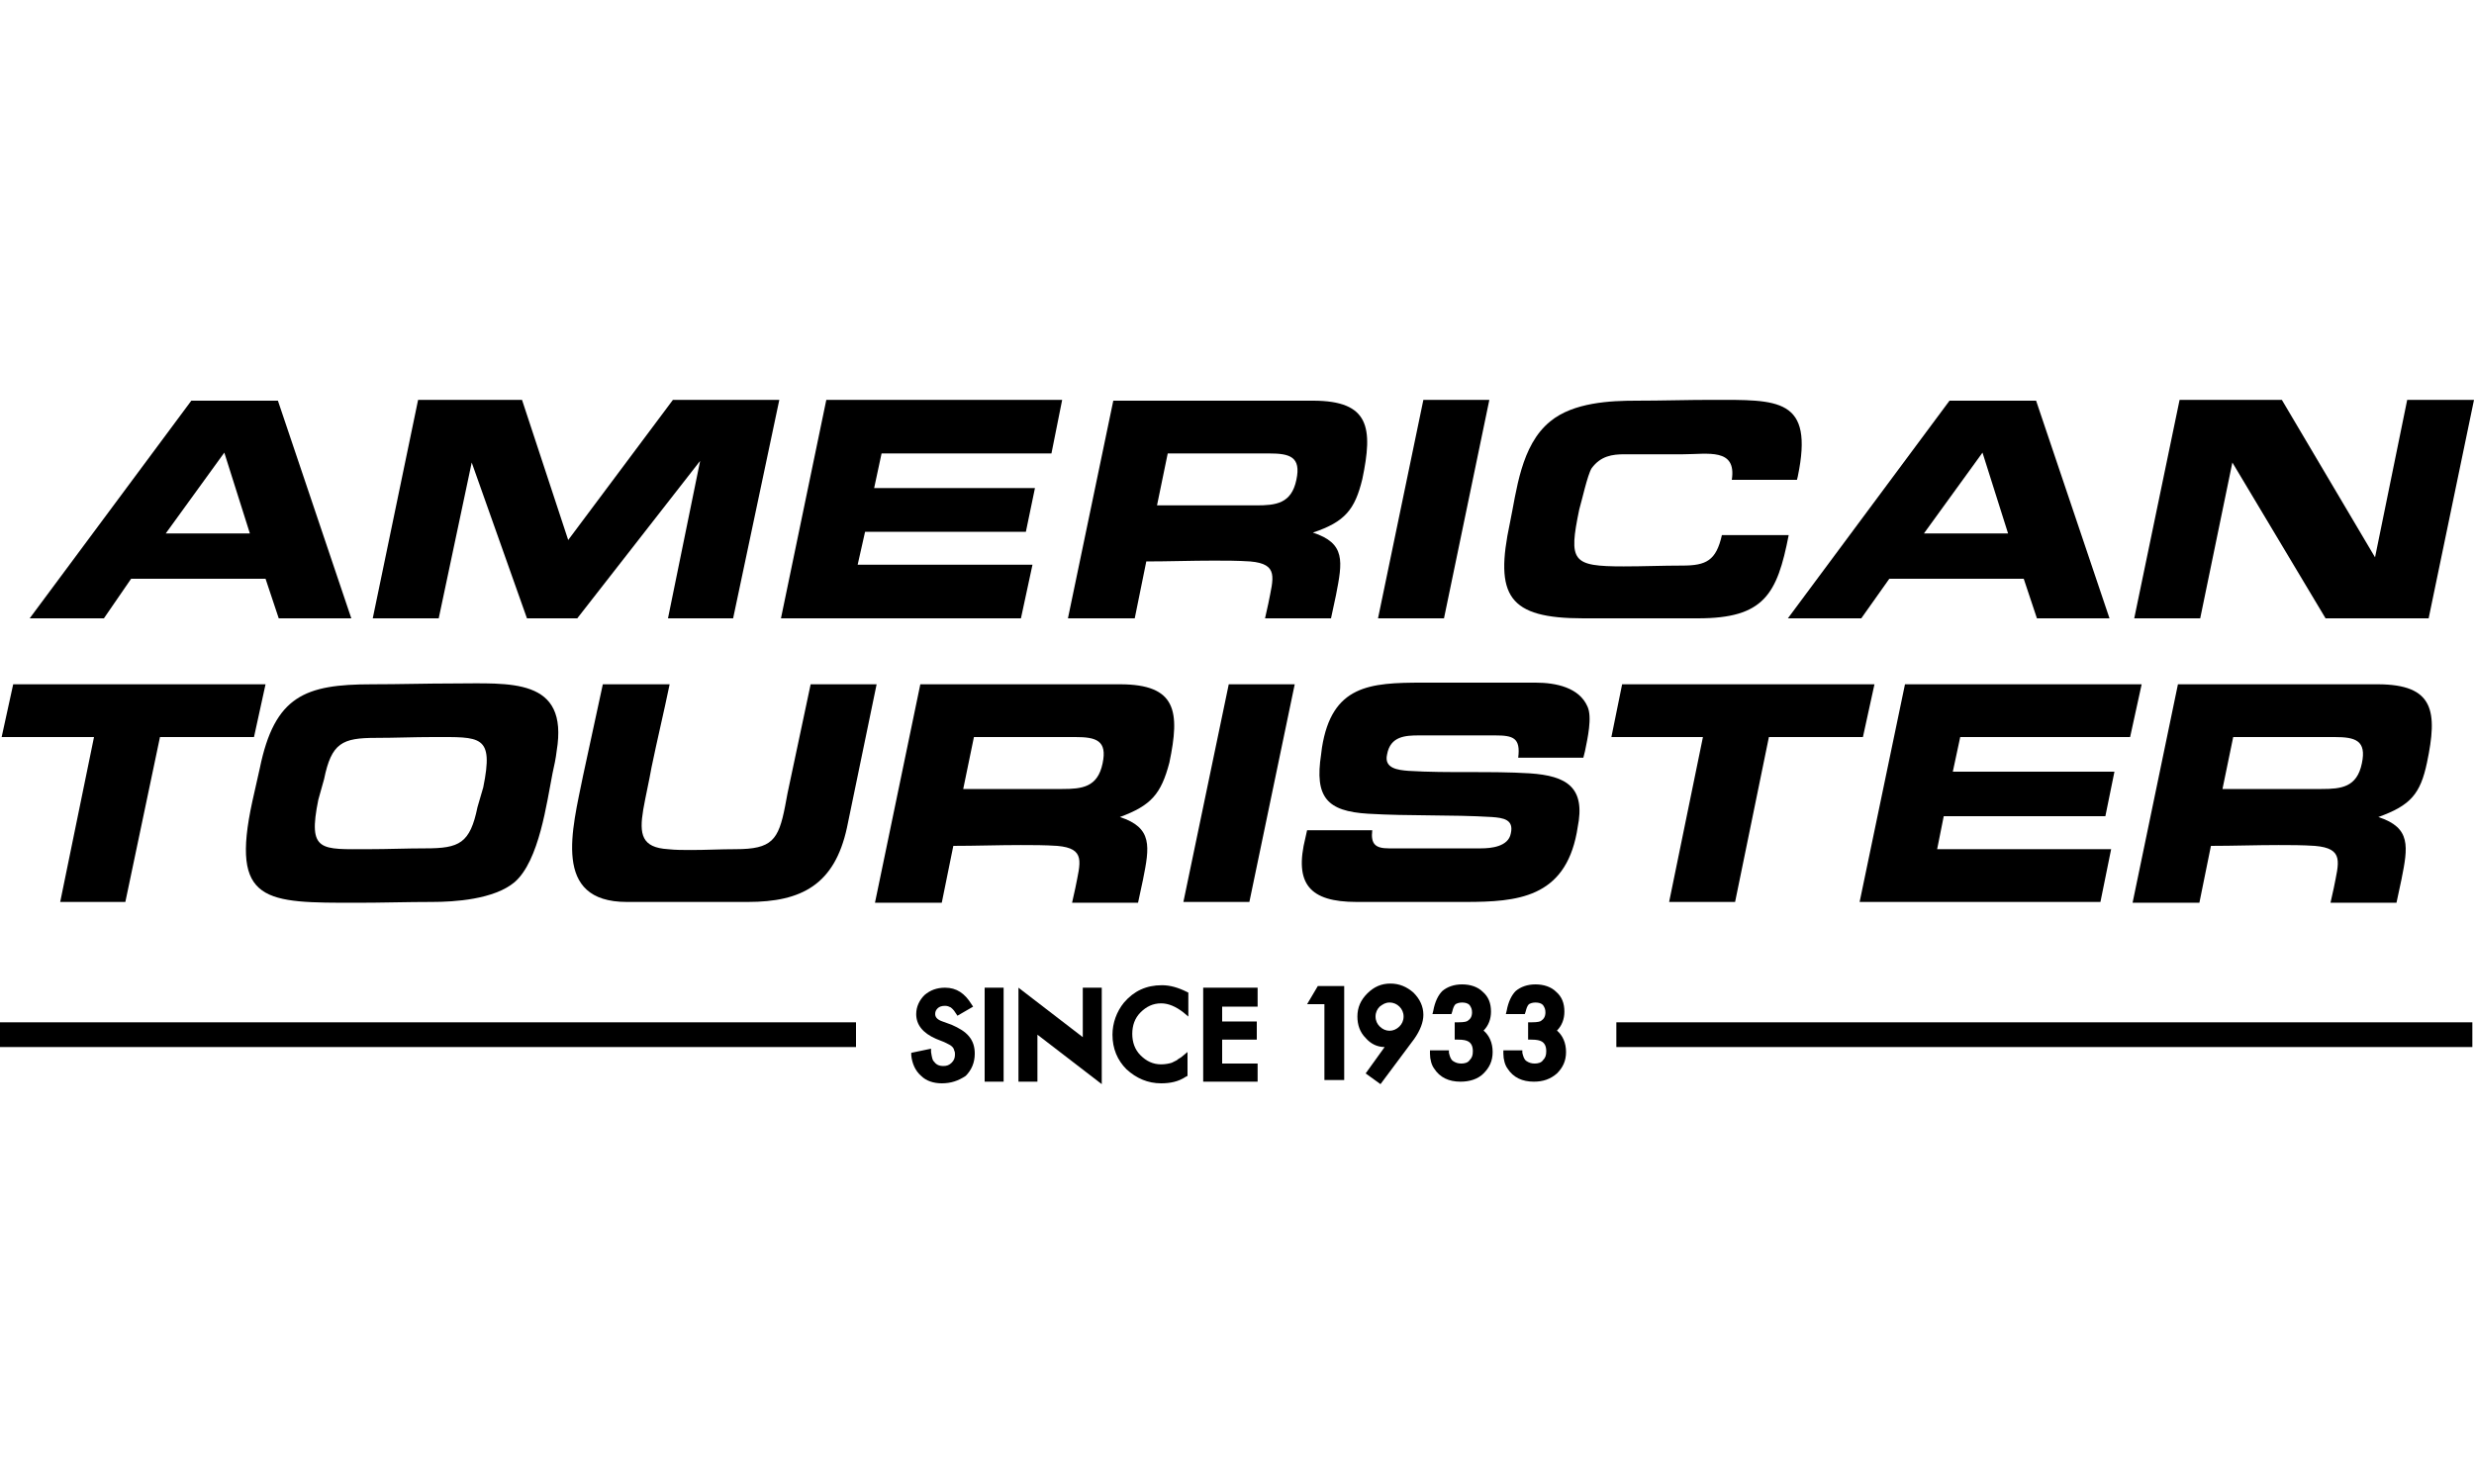
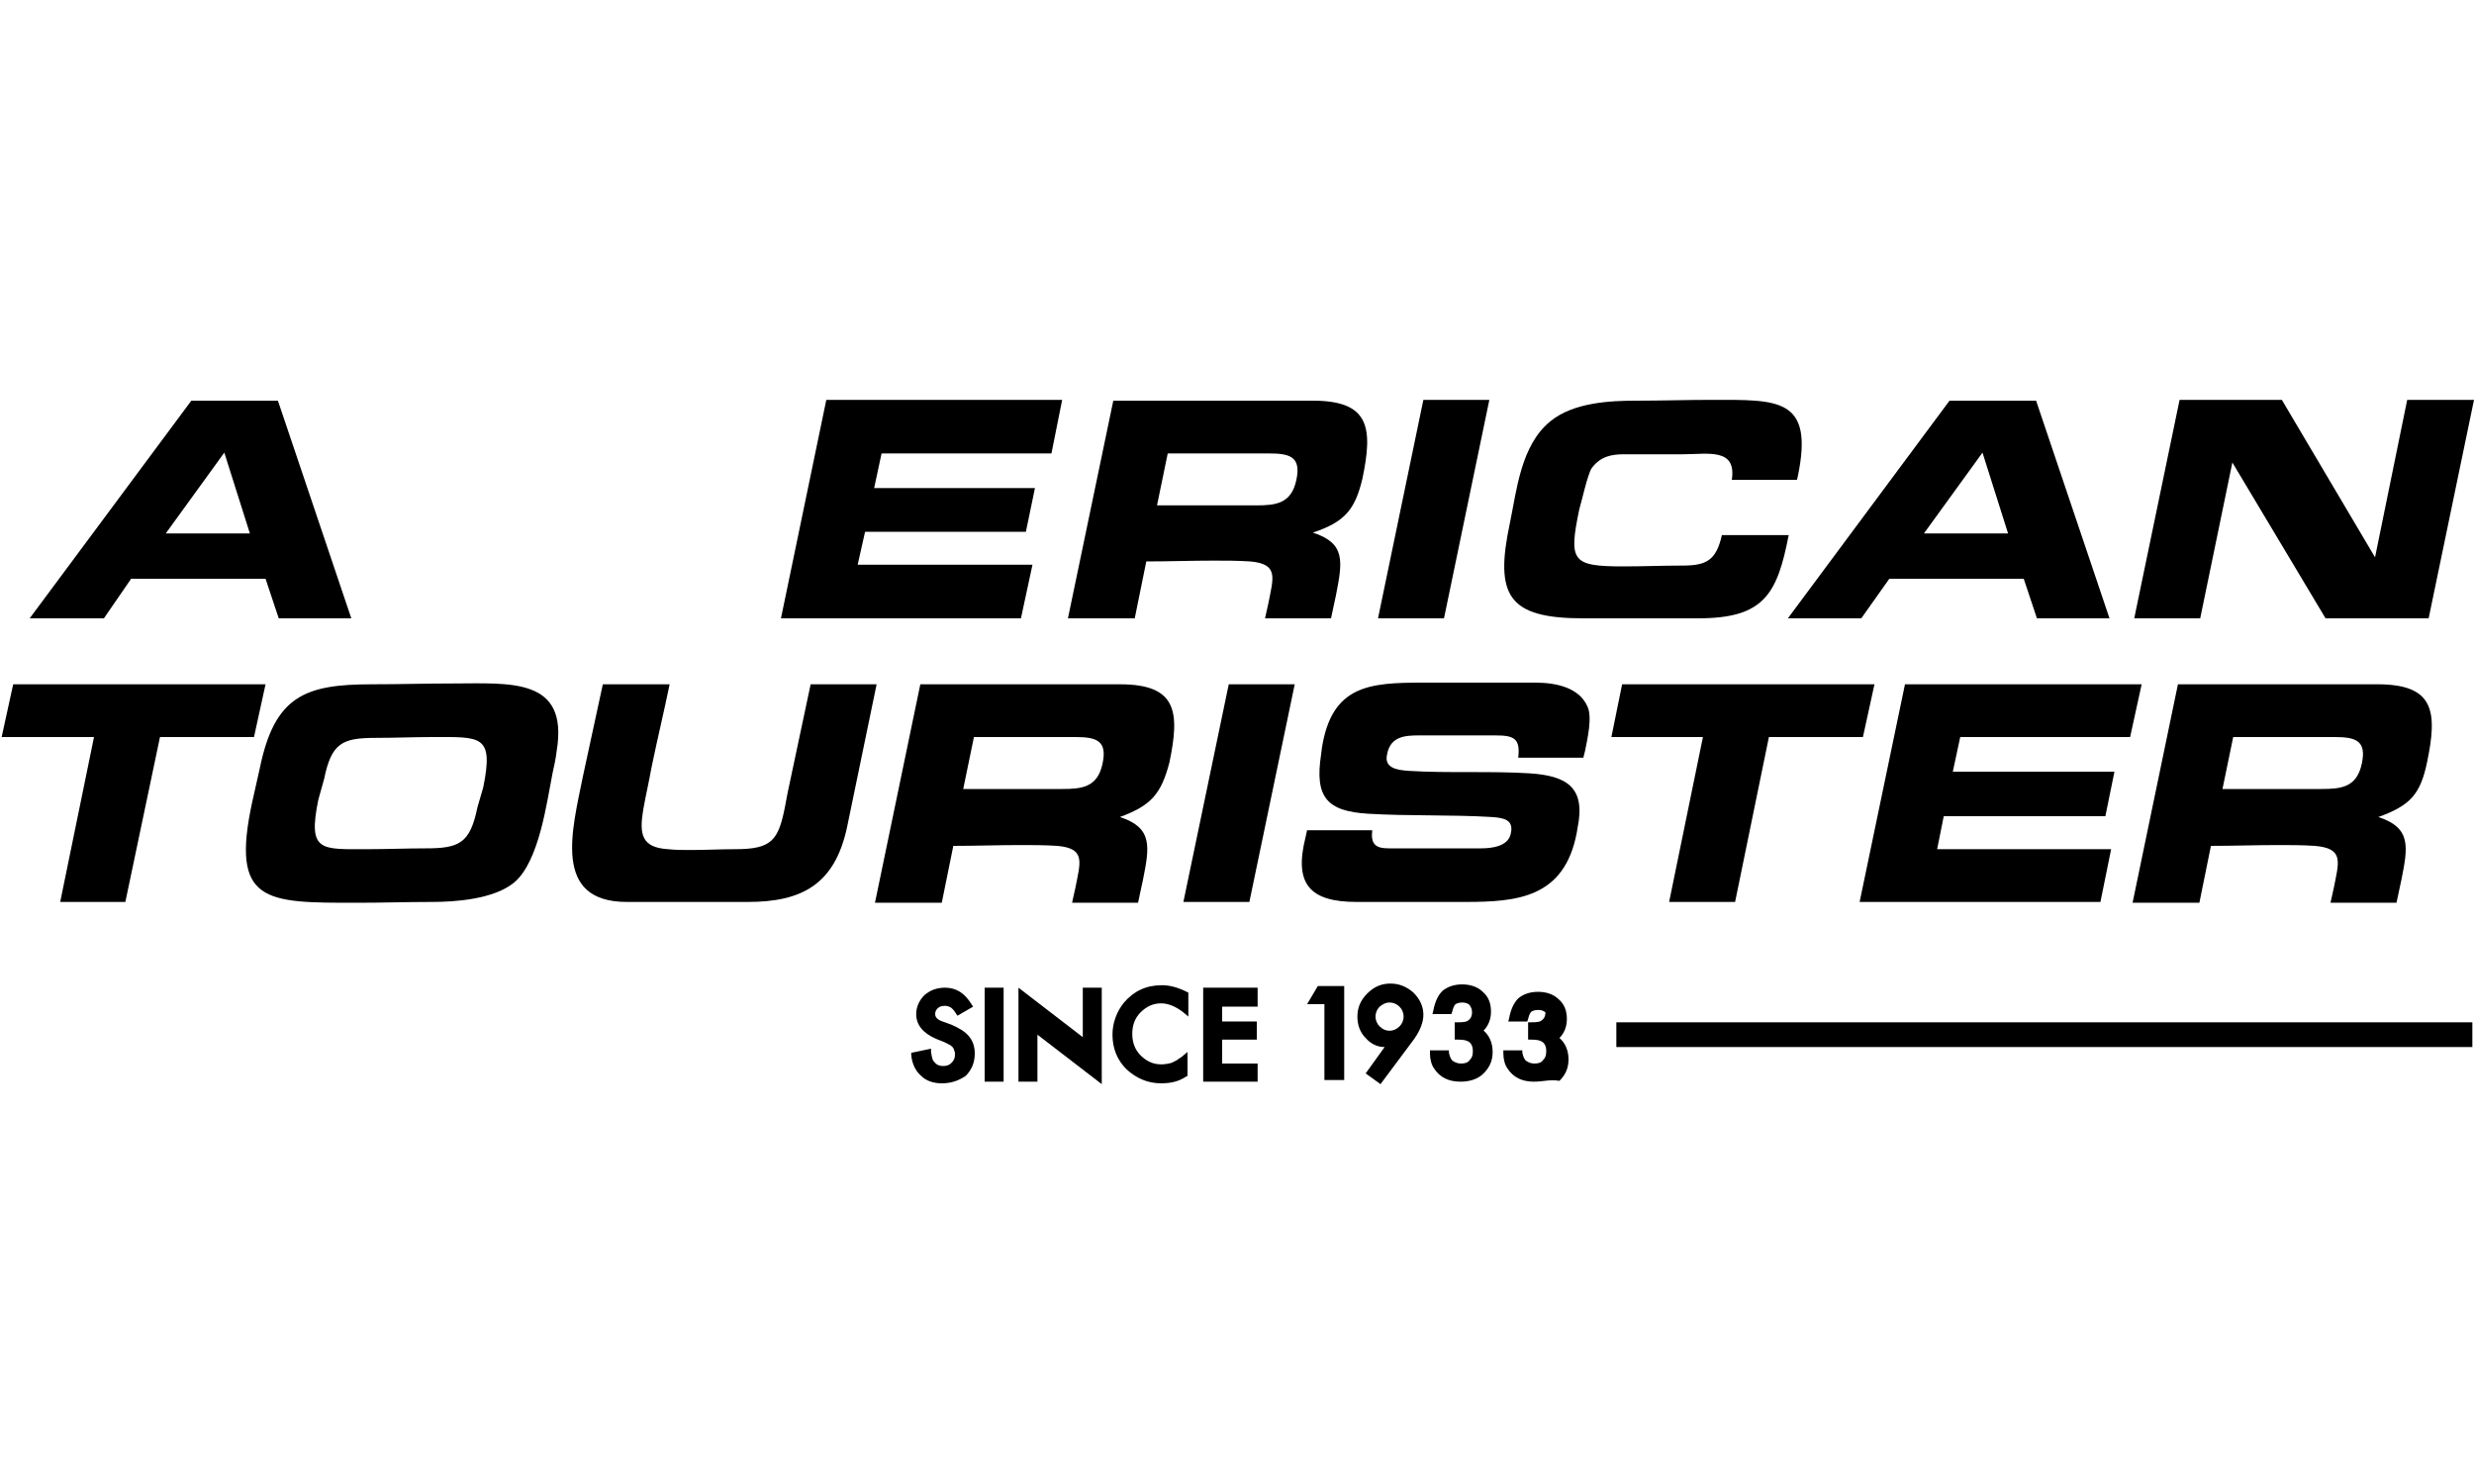
<svg xmlns="http://www.w3.org/2000/svg" version="1.1" id="Ebene_1" x="0px" y="0px" viewBox="0 0 300 180" style="enable-background:new 0 0 300 180;" xml:space="preserve">
  <path d="M114.2,131.4c-1,0-1.9-0.3-2.5-0.9c-0.7-0.6-1.1-1.5-1.2-2.5v-0.3l2.4-0.5v0.4c0.1,0.7,0.2,1,0.3,1.1  c0.3,0.4,0.6,0.6,1.2,0.6c0.4,0,0.7-0.1,1-0.4c0.3-0.3,0.4-0.6,0.4-1c0-0.2,0-0.3-0.1-0.5c0-0.1-0.1-0.3-0.2-0.4s-0.2-0.2-0.4-0.3  c-0.2-0.1-0.4-0.2-0.6-0.3l-1-0.4c-1.6-0.7-2.4-1.7-2.4-3c0-0.9,0.4-1.7,1-2.3c0.7-0.6,1.5-0.9,2.5-0.9c1.4,0,2.4,0.7,3.2,2l0.2,0.3  l-1.9,1.1l-0.2-0.3c-0.3-0.5-0.5-0.6-0.6-0.7c-0.2-0.1-0.4-0.2-0.7-0.2c-0.4,0-0.7,0.1-0.9,0.3c-0.2,0.2-0.3,0.4-0.3,0.7  c0,0.4,0.3,0.7,0.9,0.9l1.1,0.4c0.9,0.4,1.6,0.8,2.1,1.4s0.7,1.3,0.7,2.1c0,1.1-0.4,2-1.1,2.7C116.2,131.1,115.3,131.4,114.2,131.4" />
  <rect x="119.4" y="119.8" width="2.3" height="11.4" />
  <polygon points="133.6,131.5 125.8,125.5 125.8,131.2 123.5,131.2 123.5,119.8 131.3,125.8 131.3,119.8 133.6,119.8 " />
  <path d="M140.8,131.4c-1.6,0-3-0.6-4.2-1.7c-1.1-1.1-1.7-2.5-1.7-4.2c0-1.4,0.5-2.8,1.4-3.9c1.2-1.4,2.7-2.1,4.6-2.1  c1,0,2,0.3,3,0.8l0.2,0.1v2.9l-0.6-0.5c-0.9-0.7-1.8-1.1-2.7-1.1c-1,0-1.8,0.4-2.5,1.1s-1,1.6-1,2.6s0.3,1.9,1,2.6s1.5,1.1,2.5,1.1  c0.5,0,1-0.1,1.3-0.2c0.2-0.1,0.4-0.2,0.6-0.3c0.2-0.2,0.5-0.3,0.7-0.5l0.6-0.5v2.9l-0.2,0.1C142.9,131.2,141.9,131.4,140.8,131.4" />
  <polygon points="152.5,131.2 145.9,131.2 145.9,119.8 152.5,119.8 152.5,122.1 148.2,122.1 148.2,123.9 152.4,123.9 152.4,126.1   148.2,126.1 148.2,129 152.5,129 " />
  <polygon points="163,131 160.6,131 160.6,121.8 158.5,121.8 159.8,119.6 163,119.6 " />
  <path d="M167.4,131.5l-1.8-1.3l2.3-3.2c-0.9,0-1.7-0.4-2.3-1.1c-0.7-0.7-1-1.6-1-2.6c0-1.1,0.4-2,1.2-2.8s1.7-1.2,2.8-1.2  s2,0.4,2.8,1.1c0.8,0.8,1.2,1.7,1.2,2.7c0,0.9-0.4,1.9-1.1,2.9L167.4,131.5z M168.5,121.6c-0.5,0-0.8,0.2-1.2,0.5  c-0.3,0.3-0.5,0.7-0.5,1.2s0.2,0.9,0.5,1.2c0.7,0.7,1.7,0.7,2.4,0c0.3-0.3,0.5-0.7,0.5-1.2s-0.2-0.9-0.5-1.2S169,121.6,168.5,121.6" />
  <path d="M177.1,131.2c-1.4,0-2.5-0.5-3.2-1.6c-0.3-0.4-0.5-1.1-0.5-1.8v-0.4h2.3v0.3c0.1,0.4,0.2,0.8,0.5,1s0.6,0.3,1,0.3  s0.8-0.1,1-0.4c0.3-0.3,0.4-0.6,0.4-1.1c0-0.6-0.2-1-0.6-1.2c-0.2-0.1-0.5-0.2-1.2-0.2h-0.4V124h0.4c0.8,0,1.1-0.1,1.2-0.2  c0.3-0.2,0.5-0.5,0.5-1c0-0.4-0.1-0.6-0.3-0.9c-0.2-0.2-0.5-0.3-0.9-0.3s-0.6,0.1-0.8,0.2c-0.2,0.2-0.3,0.5-0.4,0.9L176,123h-2.3  l0.1-0.4c0.2-1.1,0.6-1.9,1.1-2.4c0.6-0.5,1.4-0.8,2.4-0.8s1.9,0.3,2.5,0.9c0.7,0.6,1,1.4,1,2.4c0,0.9-0.3,1.7-0.9,2.3  c0.7,0.6,1.1,1.5,1.1,2.6s-0.4,1.9-1.1,2.6S178.2,131.2,177.1,131.2" />
-   <path d="M186,131.2c-1.4,0-2.5-0.5-3.2-1.6c-0.3-0.4-0.5-1.1-0.5-1.8v-0.4h2.3v0.3c0.1,0.4,0.2,0.8,0.5,1s0.6,0.3,1,0.3  s0.8-0.1,1-0.4c0.3-0.3,0.4-0.6,0.4-1.1c0-0.6-0.2-1-0.6-1.2c-0.2-0.1-0.5-0.2-1.2-0.2h-0.4V124h0.4c0.8,0,1.1-0.1,1.2-0.2  c0.3-0.2,0.5-0.5,0.5-1c0-0.4-0.1-0.6-0.3-0.9c-0.2-0.2-0.5-0.3-0.9-0.3s-0.6,0.1-0.8,0.2c-0.2,0.2-0.3,0.5-0.4,0.9l-0.1,0.3h-2.3  l0.1-0.4c0.2-1.1,0.6-1.9,1.1-2.4c0.6-0.5,1.4-0.8,2.4-0.8s1.9,0.3,2.5,0.9c0.7,0.6,1,1.4,1,2.4c0,0.9-0.3,1.7-0.9,2.3  c0.7,0.6,1.1,1.5,1.1,2.6s-0.4,1.9-1.1,2.6C188,130.9,187.1,131.2,186,131.2" />
-   <rect y="124" width="103.8" height="3" />
+   <path d="M186,131.2c-1.4,0-2.5-0.5-3.2-1.6c-0.3-0.4-0.5-1.1-0.5-1.8v-0.4h2.3v0.3c0.1,0.4,0.2,0.8,0.5,1s0.6,0.3,1,0.3  s0.8-0.1,1-0.4c0.3-0.3,0.4-0.6,0.4-1.1c0-0.6-0.2-1-0.6-1.2c-0.2-0.1-0.5-0.2-1.2-0.2h-0.4V124h0.4c0.8,0,1.1-0.1,1.2-0.2  c0.3-0.2,0.5-0.5,0.5-1c-0.2-0.2-0.5-0.3-0.9-0.3s-0.6,0.1-0.8,0.2c-0.2,0.2-0.3,0.5-0.4,0.9l-0.1,0.3h-2.3  l0.1-0.4c0.2-1.1,0.6-1.9,1.1-2.4c0.6-0.5,1.4-0.8,2.4-0.8s1.9,0.3,2.5,0.9c0.7,0.6,1,1.4,1,2.4c0,0.9-0.3,1.7-0.9,2.3  c0.7,0.6,1.1,1.5,1.1,2.6s-0.4,1.9-1.1,2.6C188,130.9,187.1,131.2,186,131.2" />
  <rect x="196" y="124" width="103.8" height="3" />
  <path d="M33.8,75l-1.6-4.8H15.9L12.6,75h-9l19.6-26.4h10.5L42.6,75H33.8z M27.2,54.9l-7.1,9.8h10.2L27.2,54.9z" />
-   <polygon points="81,75 84.9,55.9 70,75 63.9,75 57.2,56.1 53.2,75 45.2,75 50.7,48.5 63.3,48.5 68.9,65.5 81.6,48.5 94.5,48.5   88.9,75 " />
  <polygon points="94.7,75 100.2,48.5 128.8,48.5 127.5,55 106.9,55 106,59.2 125.5,59.2 124.4,64.5 104.9,64.5 104,68.5 125.2,68.5   123.8,75 " />
  <path d="M159.2,64.6c4,1.3,3.6,3.5,2.8,7.6l-0.6,2.8h-8l0.4-1.8c0.6-3.1,1.3-4.8-2.2-5.1c-1.5-0.1-3-0.1-4.4-0.1  c-2.7,0-5.5,0.1-8.2,0.1l-1.4,6.9h-8.1l5.5-26.4h24.2c6.9,0,7.3,3.3,6,9.5C164.3,61.8,163.1,63.3,159.2,64.6 M153.9,55h-12.3  l-1.3,6.3h12c2.4,0,4.3-0.2,4.9-3.1C157.8,55.4,156.4,55,153.9,55" />
  <polygon points="167.1,75 172.6,48.5 180.6,48.5 175.1,75 " />
  <path d="M205.9,75H192c-9.1,0-10.8-2.7-8.9-11.6c0.8-3.8,1.3-9.4,4.9-12.3c2.8-2.3,7.3-2.5,10.4-2.5c3.1,0,6.2-0.1,9.2-0.1  c8,0,12.4-0.3,10.4,9.3l-0.1,0.4H210c0.6-3.9-2.9-3.1-5.9-3.1c-2.4,0-4.7,0-7.1,0c-1.5,0-2.9,0.2-4,1.7c-0.5,0.8-1.2,4-1.5,5  c-1.3,6.3-0.9,6.9,5.4,6.9c2.4,0,4.7-0.1,7.1-0.1c2.9,0,4.1-0.6,4.8-3.7h8.1C215.5,72.1,213.9,75,205.9,75" />
  <path d="M247,75l-1.6-4.8h-16.3l-3.4,4.8h-8.9l19.6-26.4h10.5l8.9,26.4H247z M240.4,54.9l-7.1,9.8h10.2L240.4,54.9z" />
  <polygon points="282,75 270.7,56.1 266.8,75 258.8,75 264.3,48.5 276.7,48.5 288,67.6 291.9,48.5 300,48.5 294.5,75 " />
  <polygon points="19.4,89.4 15.2,109.4 7.3,109.4 11.4,89.4 0.2,89.4 1.6,83 32.2,83 30.8,89.4 " />
  <path d="M62.4,107c-2.5,2.1-7.3,2.4-10,2.4c-3,0-6.1,0.1-9.1,0.1c-11.1,0-15.4,0.1-12.7-12.3l0.9-4C33.3,84.4,37,83,45.1,83  c3.3,0,6.6-0.1,9.8-0.1c6.9,0,14.1-0.8,12.6,8.2c-0.1,0.9-0.3,1.8-0.5,2.7C66.3,97.3,65.4,104.4,62.4,107 M58.6,95.5  c1.3-6.4-0.3-6.1-6.1-6.1c-2.3,0-4.6,0.1-6.9,0.1c-4.1,0-5.4,0.6-6.3,5L38.6,97c-1.3,6.4,0.3,6,6.1,6c2.3,0,4.6-0.1,6.9-0.1  c4.1,0,5.4-0.6,6.3-5L58.6,95.5z" />
  <path d="M90.7,109.4H76c-9.1,0-6.6-8.8-5.3-15.3c0.8-3.7,1.6-7.4,2.4-11.1h8.1c-0.7,3.4-1.5,6.7-2.2,10.1c-0.3,1.7-0.7,3.4-1,5.1  c-0.5,3-0.2,4.6,3,4.8c0.9,0.1,1.8,0.1,2.8,0.1c1.8,0,3.6-0.1,5.4-0.1c4.4,0,5.2-1.1,6-5.2l0.3-1.6L98.3,83h8l-3.6,17.4  C101.2,107.3,97.2,109.4,90.7,109.4" />
  <path d="M135.8,99.1c4,1.3,3.6,3.6,2.8,7.6l-0.6,2.8h-8l0.4-1.8c0.6-3.1,1.3-4.8-2.2-5.1c-1.5-0.1-3-0.1-4.4-0.1  c-2.7,0-5.5,0.1-8.2,0.1l-1.4,6.9h-8.1l5.5-26.5h24.2c6.9,0,7.3,3.3,6,9.5C140.8,96.3,139.6,97.7,135.8,99.1 M130.4,89.4h-12.3  l-1.3,6.3h12c2.4,0,4.3-0.2,4.9-3.1C134.3,89.8,132.9,89.4,130.4,89.4" />
  <polygon points="143.5,109.4 149,83 157,83 151.5,109.4 " />
  <path d="M177.7,109.4h-13.2c-5.7,0-7.6-2.2-6.2-7.8l0.2-0.9h7.9c-0.2,1.7,0.4,2.2,2,2.2h11.2c1.2,0,3.3-0.2,3.6-1.8  c0.4-1.7-0.9-1.9-2.3-2c-4.9-0.3-10-0.1-15-0.4s-6.5-2-5.7-7.2l0.1-0.8c1.2-7.6,5.8-7.9,12.2-7.9h13.7c2.5,0,5.3,0.6,6.3,2.9  c0.6,1.3,0,3.9-0.3,5.4l-0.2,0.8h-7.9c0.3-2.4-0.6-2.7-2.8-2.7h-9.2c-1.7,0-3.5,0.1-3.9,2.3c-0.4,1.7,1.3,1.9,2.6,2  c4.9,0.3,9.9,0,14.7,0.3c4.5,0.3,6.8,1.7,5.8,6.6l-0.1,0.6C189.7,108.9,184,109.4,177.7,109.4" />
  <polygon points="214.5,89.4 210.4,109.4 202.4,109.4 206.5,89.4 195.4,89.4 196.7,83 227.3,83 225.9,89.4 " />
  <polygon points="225.5,109.4 231,83 259.7,83 258.3,89.4 237.7,89.4 236.8,93.6 256.4,93.6 255.3,99 235.7,99 234.9,103 256,103   254.7,109.4 " />
  <path d="M288.4,99.1c4,1.3,3.6,3.6,2.8,7.6l-0.6,2.8h-8l0.4-1.8c0.6-3.1,1.3-4.8-2.3-5.1c-1.5-0.1-3-0.1-4.4-0.1  c-2.7,0-5.5,0.1-8.2,0.1l-1.4,6.9h-8.1l5.5-26.5h24.2c6.9,0,7.3,3.3,6,9.5C293.5,96.3,292.3,97.7,288.4,99.1 M283.1,89.4h-12.3  l-1.3,6.3h12c2.4,0,4.3-0.2,4.9-3.1C287,89.8,285.6,89.4,283.1,89.4" />
</svg>